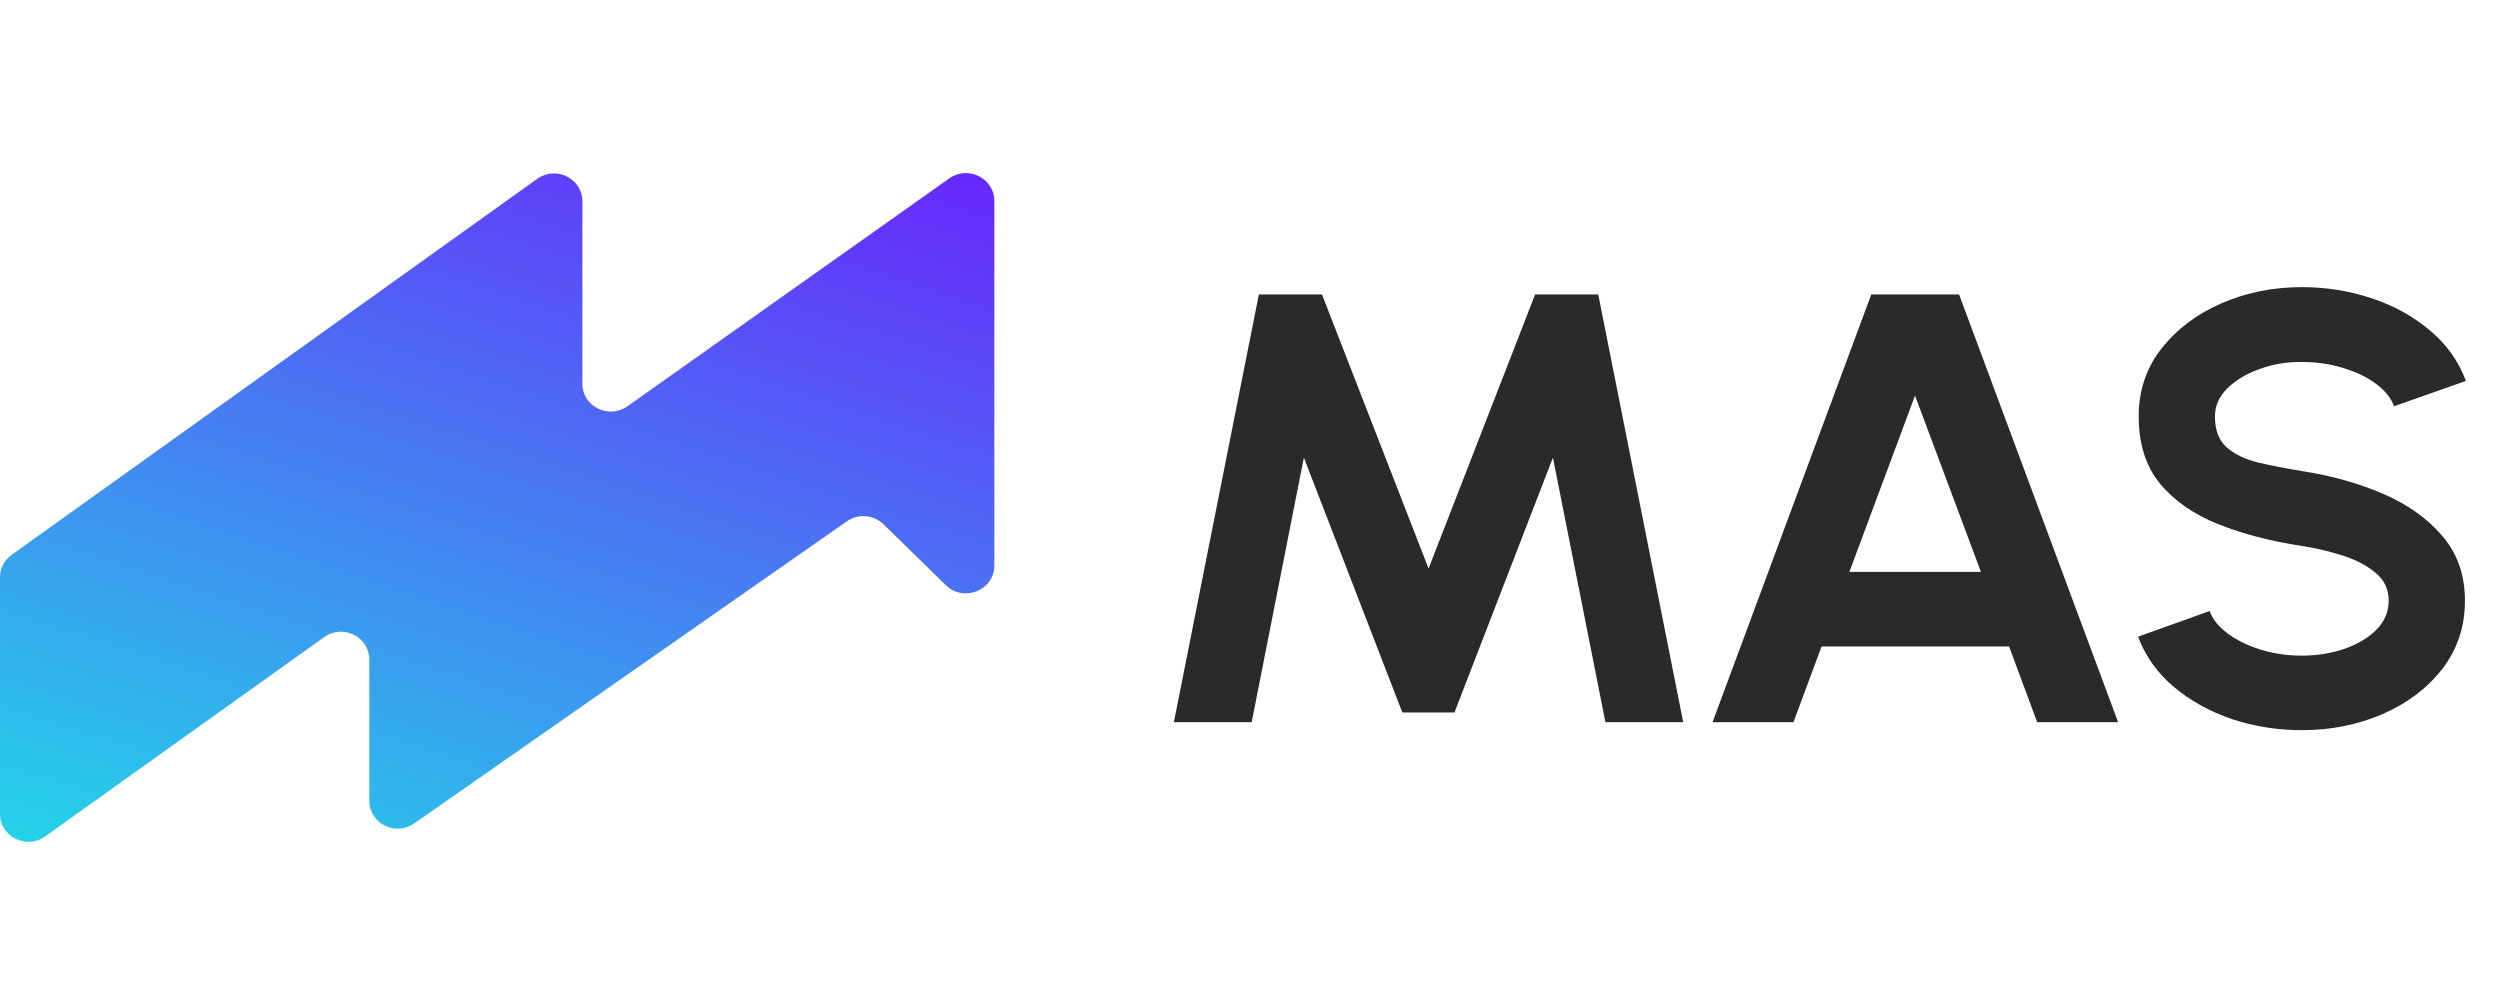
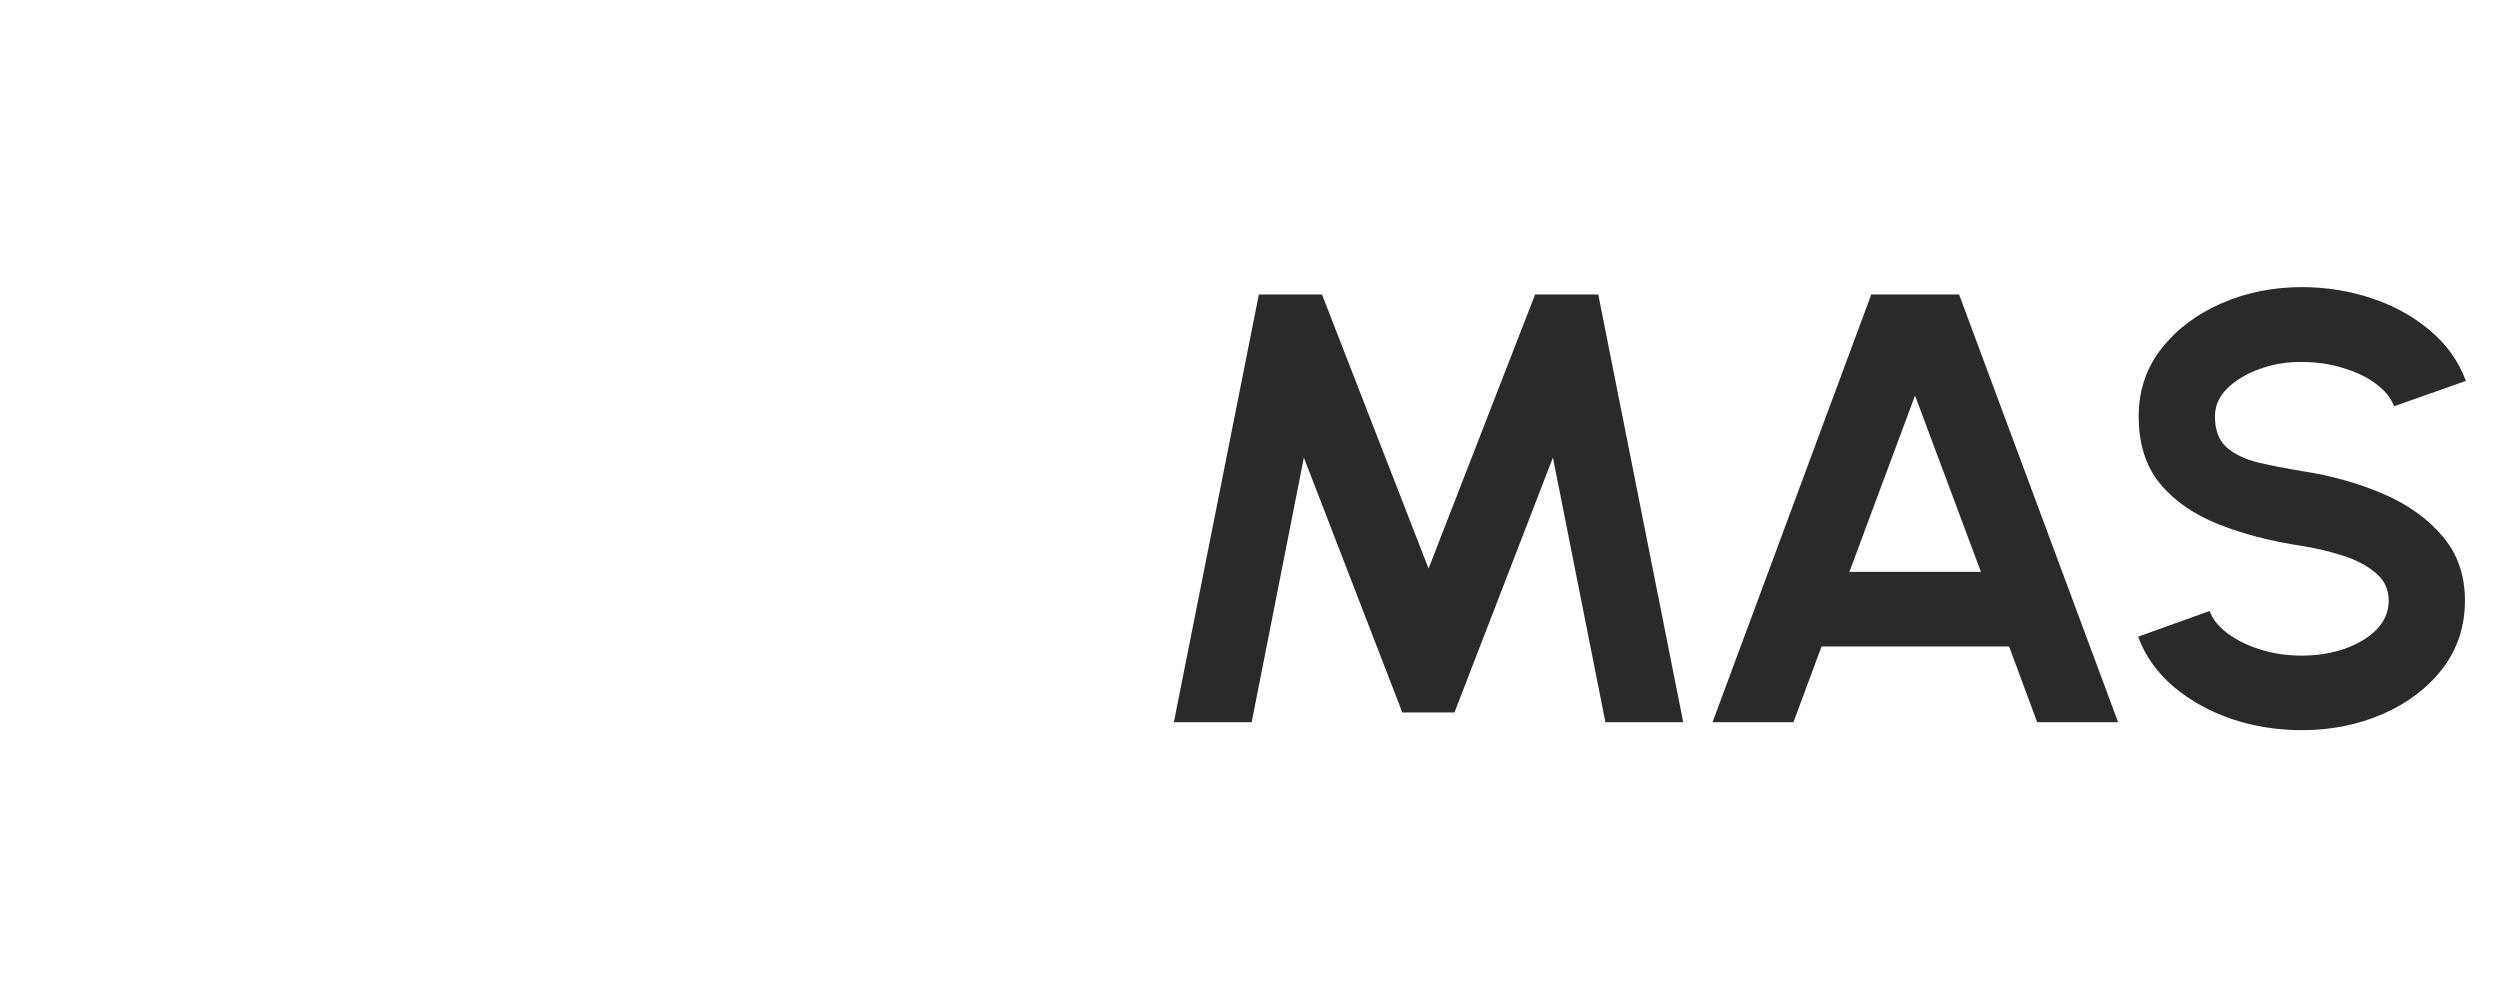
<svg xmlns="http://www.w3.org/2000/svg" width="130" height="52" viewBox="0 0 130 52" fill="none">
-   <path d="M45.942 27.261L49.183 30.43C50.113 31.34 51.705 30.695 51.705 29.408V10.447C51.705 9.268 50.338 8.586 49.361 9.277L32.628 21.125C31.651 21.816 30.284 21.134 30.284 19.955V10.464C30.284 9.282 28.91 8.6 27.934 9.299L0.605 28.852C0.225 29.123 0 29.557 0 30.017V42.329C0 43.511 1.373 44.192 2.349 43.495L16.856 33.129C17.832 32.432 19.204 33.114 19.204 34.295V41.644C19.204 42.819 20.563 43.502 21.54 42.819L44.038 27.107C44.626 26.696 45.431 26.761 45.942 27.261Z" fill="url(#paint0_linear_109_3428)" />
  <path d="M61.041 37.556L65.461 15.311H68.743L74.285 29.563L79.826 15.311H83.109L87.528 37.556H83.482L80.752 23.796L75.633 37.047H72.92L67.801 23.796L65.087 37.556H61.041ZM97.306 15.311H101.872L110.143 37.556H105.934L104.472 33.615H94.722L93.259 37.556H89.051L97.306 15.311ZM96.168 29.738H103.009L99.581 20.57L96.168 29.738ZM119.695 37.969C118.438 37.969 117.23 37.778 116.071 37.397C114.923 37.005 113.915 36.449 113.049 35.728C112.182 34.997 111.559 34.123 111.18 33.107L114.901 31.772C115.053 32.196 115.362 32.582 115.827 32.932C116.293 33.281 116.862 33.562 117.534 33.774C118.205 33.986 118.926 34.092 119.695 34.092C120.486 34.092 121.222 33.975 121.905 33.742C122.598 33.498 123.156 33.165 123.579 32.741C124.001 32.307 124.212 31.804 124.212 31.232C124.212 30.649 123.99 30.172 123.546 29.802C123.102 29.42 122.533 29.119 121.84 28.896C121.147 28.674 120.432 28.504 119.695 28.388C118.081 28.144 116.634 27.768 115.356 27.259C114.078 26.751 113.065 26.047 112.317 25.146C111.581 24.246 111.212 23.081 111.212 21.651C111.212 20.305 111.608 19.13 112.399 18.123C113.189 17.117 114.229 16.333 115.519 15.772C116.808 15.21 118.2 14.93 119.695 14.93C120.941 14.93 122.143 15.12 123.302 15.502C124.462 15.883 125.474 16.439 126.341 17.17C127.219 17.901 127.847 18.78 128.226 19.808L124.489 21.126C124.337 20.703 124.028 20.316 123.562 19.966C123.097 19.617 122.528 19.341 121.856 19.14C121.184 18.928 120.464 18.823 119.695 18.823C118.926 18.812 118.194 18.934 117.501 19.188C116.819 19.432 116.261 19.765 115.827 20.189C115.394 20.613 115.177 21.1 115.177 21.651C115.177 22.36 115.378 22.895 115.779 23.256C116.19 23.616 116.737 23.881 117.42 24.05C118.102 24.209 118.861 24.357 119.695 24.495C121.212 24.728 122.614 25.12 123.904 25.671C125.193 26.221 126.227 26.958 127.007 27.879C127.787 28.79 128.177 29.908 128.177 31.232C128.177 32.577 127.787 33.758 127.007 34.775C126.227 35.781 125.193 36.565 123.904 37.127C122.614 37.688 121.212 37.969 119.695 37.969Z" fill="#2A2A2A" />
  <defs>
    <linearGradient id="paint0_linear_109_3428" x1="40.5" y1="-2.5" x2="21" y2="56.5" gradientUnits="userSpaceOnUse">
      <stop stop-color="#730DFF" />
      <stop offset="1" stop-color="#1CE7E6" />
    </linearGradient>
  </defs>
</svg>